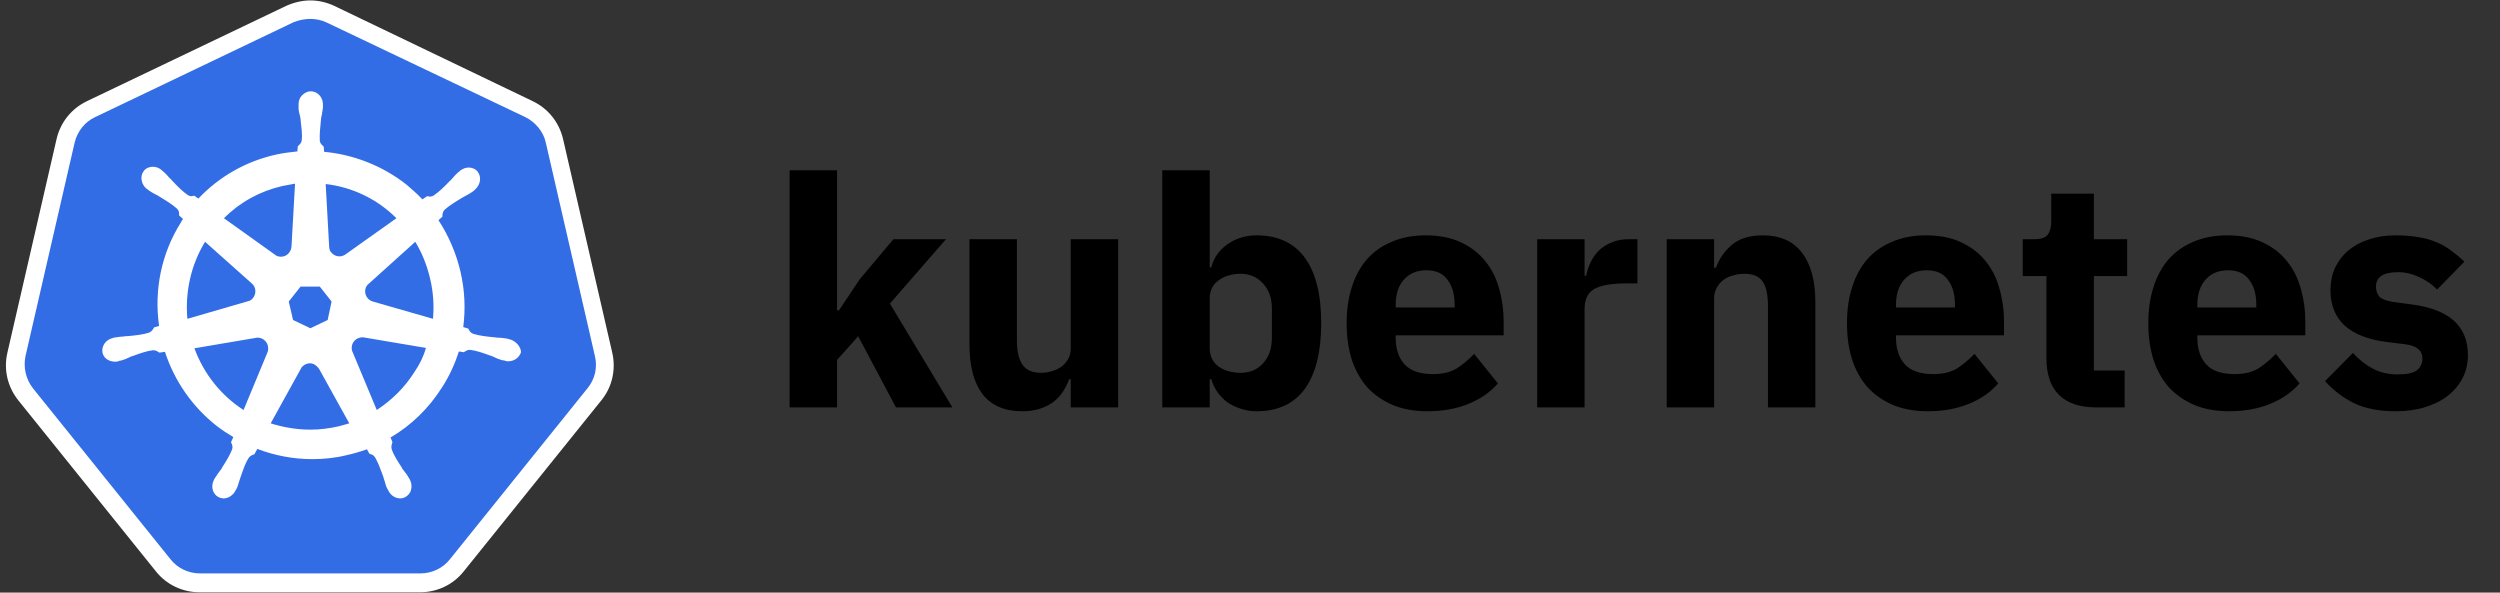
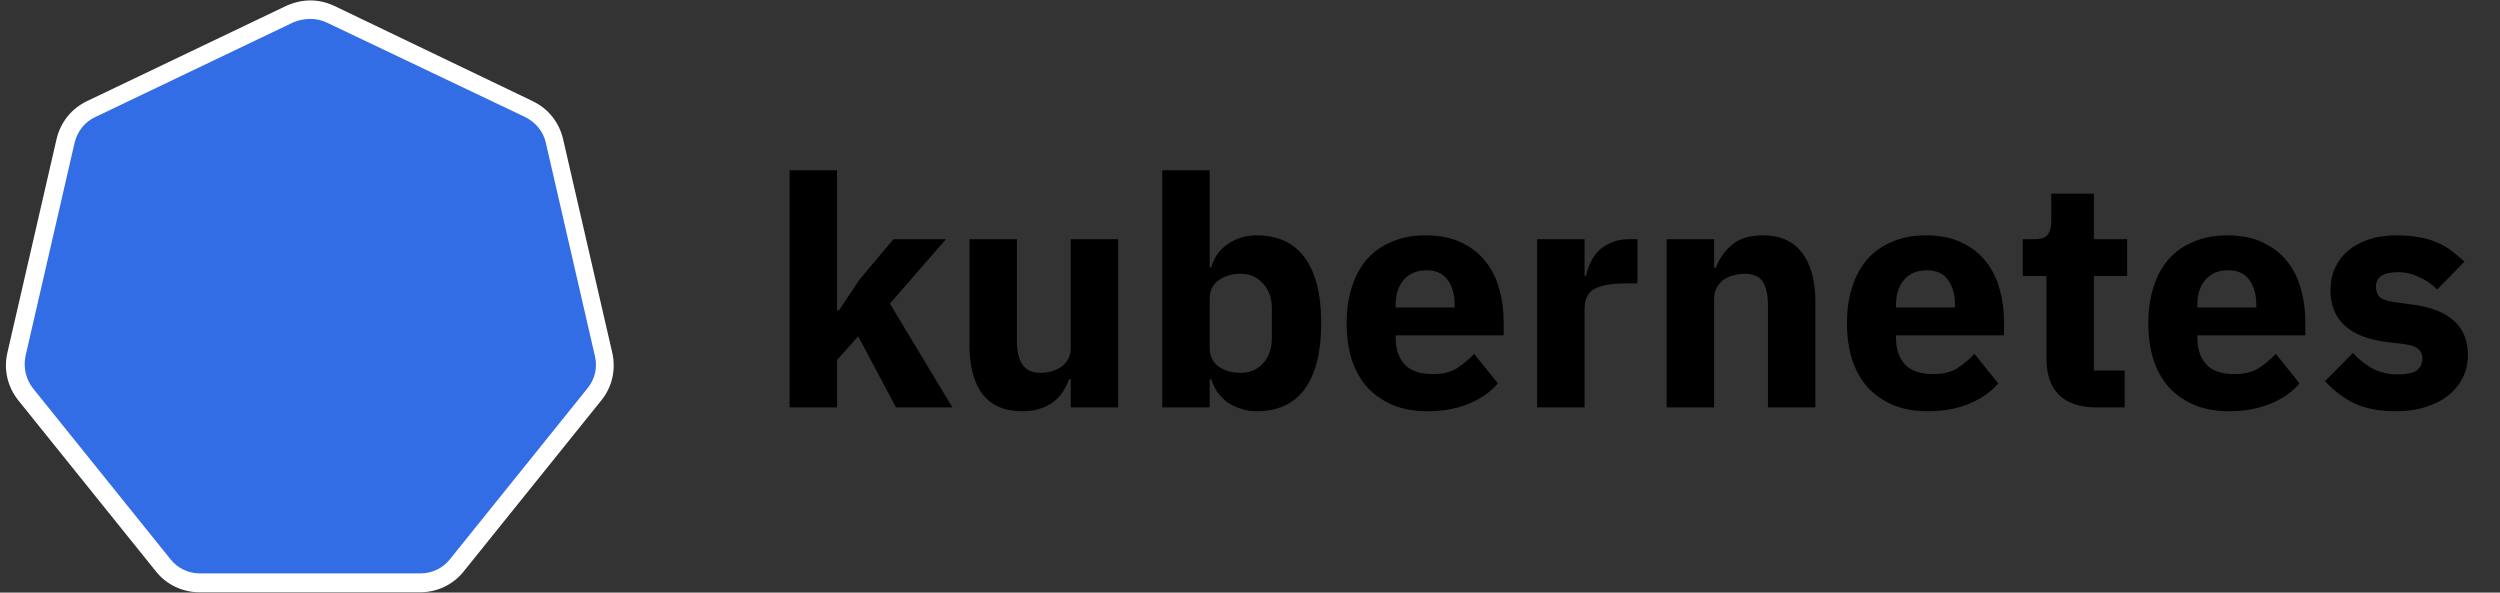
<svg xmlns="http://www.w3.org/2000/svg" width="135" height="32" viewBox="0 0 135 32" fill="none">
  <rect x="0" y="0" width="135" height="32" fill="#333333" stroke="none" />
  <g clip-path="url(#clip0_2137_99171)">
    <path d="M10.798 31.483C10.034 31.483 9.312 31.143 8.824 30.528L1.397 21.297C0.909 20.681 0.718 19.896 0.909 19.132L3.562 7.609C3.731 6.845 4.241 6.23 4.941 5.89L15.679 0.755C16.018 0.585 16.4 0.5 16.782 0.5C17.164 0.5 17.546 0.585 17.886 0.755L28.624 5.869C29.324 6.208 29.833 6.824 30.003 7.588L32.656 19.111C32.826 19.875 32.656 20.66 32.168 21.276L24.74 30.507C24.252 31.101 23.531 31.462 22.767 31.462L10.798 31.483H10.798Z" fill="#326DE6" />
    <path d="M16.762 1.021C17.059 1.021 17.356 1.084 17.632 1.212L28.37 6.326C28.922 6.602 29.346 7.111 29.474 7.706L32.126 19.229C32.275 19.844 32.126 20.481 31.723 20.969L24.296 30.2C23.914 30.688 23.319 30.964 22.704 30.964H10.799C10.183 30.964 9.589 30.688 9.207 30.2L1.78 20.969C1.398 20.481 1.249 19.844 1.377 19.229L4.029 7.706C4.178 7.09 4.581 6.581 5.133 6.326L15.871 1.191C16.147 1.085 16.465 1.021 16.762 1.021L16.762 1.021ZM16.762 0.023C16.316 0.023 15.871 0.13 15.446 0.321L4.708 5.456C3.86 5.859 3.265 6.602 3.053 7.515L0.401 19.038C0.188 19.95 0.401 20.884 0.995 21.627L8.422 30.858C8.995 31.579 9.865 31.983 10.778 31.983H22.683C23.595 31.983 24.465 31.579 25.038 30.858L32.466 21.627C33.06 20.905 33.272 19.95 33.06 19.038L30.407 7.515C30.195 6.602 29.601 5.859 28.752 5.456L18.056 0.32C17.653 0.13 17.208 0.023 16.762 0.023Z" fill="white" />
-     <path d="M27.519 18.32C27.498 18.32 27.498 18.32 27.519 18.32H27.498C27.477 18.32 27.455 18.32 27.455 18.299C27.413 18.299 27.371 18.278 27.328 18.278C27.18 18.256 27.052 18.235 26.925 18.235C26.861 18.235 26.797 18.235 26.713 18.214H26.691C26.246 18.172 25.885 18.129 25.545 18.023C25.397 17.959 25.355 17.875 25.312 17.79C25.312 17.768 25.291 17.768 25.291 17.747L25.015 17.662C25.145 16.664 25.095 15.65 24.866 14.67C24.635 13.681 24.233 12.741 23.678 11.89L23.89 11.699V11.657C23.89 11.551 23.911 11.444 23.996 11.338C24.251 11.105 24.569 10.914 24.951 10.681C25.015 10.638 25.078 10.617 25.142 10.574C25.27 10.511 25.376 10.447 25.503 10.362C25.524 10.341 25.567 10.32 25.609 10.277C25.63 10.256 25.651 10.256 25.651 10.235C25.949 9.98 26.012 9.556 25.8 9.28C25.694 9.131 25.503 9.047 25.312 9.047C25.142 9.047 24.994 9.11 24.845 9.216L24.803 9.259C24.76 9.28 24.739 9.322 24.697 9.344C24.59 9.45 24.506 9.535 24.421 9.641C24.378 9.683 24.336 9.747 24.272 9.789C23.975 10.108 23.699 10.362 23.423 10.553C23.36 10.596 23.296 10.617 23.232 10.617C23.19 10.617 23.147 10.617 23.105 10.596H23.063L22.808 10.765C22.532 10.468 22.235 10.214 21.938 9.959C20.659 8.959 19.119 8.348 17.503 8.198L17.481 7.922L17.439 7.879C17.375 7.816 17.291 7.752 17.269 7.604C17.248 7.264 17.291 6.882 17.333 6.458V6.436C17.333 6.373 17.354 6.288 17.375 6.224C17.396 6.097 17.418 5.969 17.439 5.821V5.63C17.439 5.248 17.142 4.93 16.781 4.93C16.611 4.93 16.442 5.014 16.314 5.142C16.187 5.269 16.123 5.439 16.123 5.63V5.8C16.123 5.948 16.145 6.076 16.187 6.203C16.208 6.267 16.208 6.33 16.229 6.415V6.436C16.272 6.861 16.335 7.243 16.293 7.582C16.272 7.731 16.187 7.794 16.123 7.858L16.081 7.901L16.06 8.176C15.678 8.219 15.296 8.261 14.914 8.346C13.28 8.707 11.837 9.535 10.712 10.723L10.5 10.574H10.457C10.415 10.574 10.372 10.596 10.33 10.596C10.266 10.596 10.203 10.574 10.139 10.532C9.863 10.341 9.587 10.065 9.29 9.747C9.248 9.704 9.205 9.641 9.142 9.598C9.057 9.492 8.972 9.407 8.866 9.301C8.844 9.28 8.802 9.259 8.76 9.216C8.738 9.195 8.717 9.195 8.717 9.174C8.586 9.065 8.421 9.005 8.25 9.004C8.059 9.004 7.868 9.089 7.762 9.237C7.55 9.513 7.614 9.938 7.911 10.192C7.932 10.192 7.932 10.214 7.953 10.214C7.995 10.235 8.017 10.277 8.059 10.299C8.187 10.383 8.293 10.447 8.42 10.511C8.484 10.532 8.547 10.574 8.611 10.617C8.993 10.85 9.311 11.041 9.566 11.275C9.672 11.381 9.672 11.487 9.672 11.593V11.635L9.884 11.826C9.842 11.89 9.799 11.933 9.778 11.996C8.717 13.673 8.314 15.646 8.59 17.599L8.314 17.683C8.314 17.705 8.293 17.705 8.293 17.726C8.25 17.811 8.187 17.896 8.059 17.959C7.741 18.066 7.359 18.108 6.913 18.15H6.892C6.828 18.15 6.743 18.15 6.68 18.172C6.553 18.172 6.425 18.193 6.277 18.214C6.234 18.214 6.192 18.235 6.149 18.235C6.128 18.235 6.107 18.235 6.086 18.256C5.704 18.341 5.47 18.702 5.534 19.042C5.598 19.339 5.873 19.53 6.213 19.53C6.277 19.53 6.319 19.53 6.383 19.509C6.404 19.509 6.425 19.509 6.425 19.487C6.468 19.487 6.51 19.466 6.552 19.466C6.701 19.424 6.807 19.381 6.935 19.318C6.998 19.296 7.062 19.254 7.125 19.233H7.147C7.55 19.084 7.911 18.957 8.25 18.914H8.293C8.42 18.914 8.505 18.978 8.568 19.02C8.59 19.02 8.59 19.042 8.611 19.042L8.908 18.999C9.417 20.57 10.393 21.97 11.688 22.989C11.985 23.222 12.282 23.413 12.601 23.604L12.473 23.88C12.473 23.901 12.494 23.901 12.494 23.922C12.537 24.007 12.579 24.113 12.537 24.262C12.41 24.58 12.219 24.899 11.985 25.259V25.281C11.943 25.344 11.9 25.387 11.858 25.45C11.773 25.556 11.709 25.663 11.624 25.79C11.603 25.811 11.582 25.854 11.561 25.896C11.561 25.917 11.54 25.939 11.54 25.939C11.37 26.299 11.497 26.703 11.815 26.851C11.9 26.893 11.985 26.915 12.07 26.915C12.325 26.915 12.579 26.745 12.707 26.512C12.707 26.49 12.728 26.469 12.728 26.469C12.749 26.427 12.77 26.384 12.791 26.363C12.855 26.214 12.876 26.108 12.919 25.981L12.982 25.79C13.131 25.366 13.237 25.026 13.428 24.729C13.513 24.602 13.619 24.58 13.704 24.538C13.725 24.538 13.725 24.538 13.746 24.517L13.895 24.241C14.829 24.602 15.847 24.793 16.866 24.793C17.481 24.793 18.118 24.729 18.712 24.58C19.086 24.497 19.455 24.39 19.816 24.262L19.943 24.495C19.964 24.495 19.964 24.495 19.985 24.517C20.092 24.538 20.176 24.58 20.261 24.708C20.431 25.005 20.558 25.366 20.707 25.769V25.79L20.771 25.981C20.813 26.108 20.834 26.236 20.898 26.363C20.919 26.405 20.94 26.427 20.962 26.469C20.962 26.49 20.983 26.512 20.983 26.512C21.11 26.766 21.365 26.915 21.619 26.915C21.704 26.915 21.789 26.893 21.874 26.851C22.023 26.766 22.15 26.639 22.192 26.469C22.235 26.299 22.235 26.108 22.15 25.939C22.15 25.917 22.129 25.917 22.129 25.896C22.108 25.854 22.086 25.811 22.065 25.79C22.002 25.663 21.917 25.556 21.832 25.45C21.789 25.387 21.747 25.344 21.704 25.281V25.259C21.471 24.899 21.259 24.58 21.153 24.262C21.11 24.113 21.153 24.029 21.174 23.923C21.174 23.901 21.195 23.901 21.195 23.88L21.089 23.625C22.214 22.968 23.169 22.034 23.89 20.888C24.272 20.294 24.569 19.636 24.781 18.978L25.036 19.02C25.057 19.02 25.057 18.999 25.078 18.999C25.163 18.957 25.227 18.893 25.355 18.893H25.397C25.736 18.936 26.097 19.063 26.5 19.211H26.522C26.585 19.233 26.649 19.275 26.713 19.296C26.84 19.36 26.946 19.402 27.095 19.445C27.137 19.445 27.179 19.466 27.222 19.466C27.243 19.466 27.264 19.466 27.285 19.487C27.349 19.509 27.392 19.509 27.455 19.509C27.774 19.509 28.049 19.296 28.134 19.02C28.134 18.766 27.901 18.426 27.519 18.32V18.32ZM17.694 17.28L16.76 17.726L15.826 17.28L15.593 16.283L16.229 15.477H17.269L17.906 16.283L17.694 17.28H17.694ZM23.232 15.073C23.397 15.775 23.447 16.499 23.381 17.216L20.134 16.283C19.837 16.198 19.667 15.901 19.731 15.604C19.752 15.519 19.795 15.434 19.858 15.37L22.426 13.057C22.787 13.652 23.062 14.331 23.232 15.073ZM21.407 11.784L18.627 13.758C18.394 13.906 18.076 13.864 17.885 13.63C17.821 13.567 17.8 13.482 17.779 13.397L17.587 9.938C19.033 10.104 20.379 10.755 21.407 11.784ZM15.253 10.044C15.487 10.001 15.699 9.959 15.932 9.917L15.741 13.312C15.72 13.609 15.487 13.864 15.168 13.864C15.083 13.864 14.977 13.842 14.914 13.8L12.091 11.784C12.961 10.914 14.044 10.32 15.253 10.044ZM11.073 13.057L13.598 15.307C13.831 15.498 13.852 15.858 13.662 16.092C13.598 16.177 13.513 16.24 13.407 16.262L10.118 17.216C9.99 15.774 10.309 14.309 11.073 13.057ZM10.499 18.808L13.874 18.235C14.15 18.214 14.404 18.405 14.468 18.681C14.489 18.808 14.489 18.914 14.447 19.02L13.152 22.14C11.964 21.376 11.009 20.209 10.499 18.808ZM18.245 23.031C17.757 23.137 17.269 23.201 16.76 23.201C16.017 23.201 15.296 23.074 14.617 22.861L16.293 19.827C16.463 19.636 16.739 19.551 16.972 19.678C17.071 19.739 17.158 19.818 17.227 19.912L18.861 22.861C18.67 22.925 18.457 22.968 18.245 23.031H18.245ZM22.384 20.081C21.853 20.93 21.152 21.609 20.346 22.14L19.009 18.935C18.946 18.681 19.052 18.405 19.306 18.277C19.391 18.235 19.497 18.214 19.604 18.214L22.999 18.787C22.872 19.254 22.659 19.678 22.384 20.081Z" fill="white" />
  </g>
  <path d="M42.639 9.196H45.2V16.757H45.304L46.428 15.079L48.245 12.916H51.083L48.055 16.394L51.429 22H48.383L46.342 18.159L45.2 19.439V22H42.639V9.196ZM57.82 20.477H57.733C57.653 20.708 57.543 20.927 57.405 21.135C57.278 21.343 57.111 21.527 56.903 21.689C56.695 21.85 56.447 21.977 56.159 22.069C55.882 22.162 55.559 22.208 55.19 22.208C54.256 22.208 53.546 21.902 53.062 21.291C52.589 20.668 52.352 19.779 52.352 18.626V12.916H54.913V18.401C54.913 18.955 55.011 19.382 55.207 19.681C55.403 19.981 55.738 20.131 56.211 20.131C56.407 20.131 56.603 20.102 56.799 20.045C56.995 19.987 57.168 19.906 57.318 19.803C57.468 19.687 57.589 19.549 57.681 19.387C57.774 19.226 57.82 19.035 57.82 18.816V12.916H60.381V22H57.82V20.477ZM62.763 9.196H65.324V14.439H65.41C65.537 13.931 65.826 13.516 66.276 13.193C66.737 12.87 67.262 12.709 67.85 12.709C69.004 12.709 69.874 13.112 70.463 13.92C71.051 14.727 71.345 15.904 71.345 17.45C71.345 18.995 71.051 20.177 70.463 20.997C69.874 21.804 69.004 22.208 67.85 22.208C67.55 22.208 67.268 22.162 67.002 22.069C66.737 21.988 66.495 21.873 66.276 21.723C66.068 21.562 65.889 21.377 65.739 21.169C65.589 20.95 65.48 20.72 65.41 20.477H65.324V22H62.763V9.196ZM67.002 20.131C67.487 20.131 67.885 19.964 68.196 19.63C68.519 19.284 68.681 18.822 68.681 18.245V16.671C68.681 16.094 68.519 15.639 68.196 15.304C67.885 14.958 67.487 14.785 67.002 14.785C66.518 14.785 66.114 14.906 65.791 15.148C65.48 15.379 65.324 15.702 65.324 16.117V18.799C65.324 19.214 65.48 19.543 65.791 19.785C66.114 20.016 66.518 20.131 67.002 20.131ZM77.079 22.208C76.387 22.208 75.77 22.098 75.228 21.879C74.686 21.648 74.224 21.331 73.844 20.927C73.475 20.512 73.192 20.01 72.996 19.422C72.811 18.834 72.719 18.176 72.719 17.45C72.719 16.734 72.811 16.088 72.996 15.512C73.18 14.923 73.451 14.422 73.809 14.006C74.178 13.591 74.628 13.274 75.159 13.055C75.689 12.824 76.295 12.709 76.975 12.709C77.725 12.709 78.365 12.835 78.896 13.089C79.438 13.343 79.876 13.683 80.211 14.11C80.557 14.537 80.805 15.033 80.955 15.598C81.117 16.152 81.197 16.734 81.197 17.346V18.107H75.366V18.245C75.366 18.845 75.528 19.324 75.851 19.681C76.174 20.027 76.681 20.201 77.373 20.201C77.904 20.201 78.337 20.097 78.671 19.889C79.006 19.67 79.317 19.41 79.605 19.11L80.886 20.702C80.482 21.175 79.951 21.544 79.294 21.81C78.648 22.075 77.91 22.208 77.079 22.208ZM77.027 14.595C76.508 14.595 76.099 14.768 75.799 15.114C75.51 15.448 75.366 15.898 75.366 16.463V16.602H78.55V16.446C78.55 15.892 78.423 15.448 78.169 15.114C77.927 14.768 77.546 14.595 77.027 14.595ZM83.006 22V12.916H85.567V14.889H85.653C85.699 14.635 85.78 14.393 85.895 14.162C86.011 13.92 86.16 13.706 86.345 13.522C86.541 13.337 86.772 13.193 87.037 13.089C87.302 12.974 87.614 12.916 87.972 12.916H88.421V15.304H87.781C87.031 15.304 86.472 15.402 86.103 15.598C85.745 15.794 85.567 16.158 85.567 16.688V22H83.006ZM90.001 22V12.916H92.562V14.456H92.666C92.827 13.983 93.11 13.574 93.513 13.228C93.917 12.882 94.477 12.709 95.192 12.709C96.126 12.709 96.83 13.02 97.303 13.643C97.787 14.266 98.029 15.154 98.029 16.308V22H95.469V16.515C95.469 15.927 95.376 15.494 95.192 15.217C95.007 14.929 94.678 14.785 94.206 14.785C93.998 14.785 93.796 14.814 93.6 14.871C93.404 14.918 93.225 14.998 93.064 15.114C92.914 15.229 92.793 15.373 92.7 15.546C92.608 15.708 92.562 15.898 92.562 16.117V22H90.001ZM104.097 22.208C103.405 22.208 102.788 22.098 102.246 21.879C101.704 21.648 101.242 21.331 100.862 20.927C100.493 20.512 100.21 20.01 100.014 19.422C99.829 18.834 99.737 18.176 99.737 17.45C99.737 16.734 99.829 16.088 100.014 15.512C100.199 14.923 100.47 14.422 100.827 14.006C101.196 13.591 101.646 13.274 102.177 13.055C102.707 12.824 103.313 12.709 103.994 12.709C104.743 12.709 105.383 12.835 105.914 13.089C106.456 13.343 106.895 13.683 107.229 14.11C107.575 14.537 107.823 15.033 107.973 15.598C108.135 16.152 108.215 16.734 108.215 17.346V18.107H102.384V18.245C102.384 18.845 102.546 19.324 102.869 19.681C103.192 20.027 103.699 20.201 104.391 20.201C104.922 20.201 105.355 20.097 105.689 19.889C106.024 19.67 106.335 19.41 106.623 19.11L107.904 20.702C107.5 21.175 106.97 21.544 106.312 21.81C105.666 22.075 104.928 22.208 104.097 22.208ZM104.045 14.595C103.526 14.595 103.117 14.768 102.817 15.114C102.529 15.448 102.384 15.898 102.384 16.463V16.602H105.568V16.446C105.568 15.892 105.441 15.448 105.187 15.114C104.945 14.768 104.564 14.595 104.045 14.595ZM113.207 22C112.319 22 111.644 21.775 111.183 21.325C110.733 20.875 110.508 20.218 110.508 19.353V14.906H109.228V12.916H109.868C110.214 12.916 110.451 12.835 110.577 12.674C110.704 12.501 110.768 12.259 110.768 11.947V10.459H113.069V12.916H114.868V14.906H113.069V20.01H114.73V22H113.207ZM120.369 22.208C119.677 22.208 119.06 22.098 118.518 21.879C117.976 21.648 117.514 21.331 117.133 20.927C116.764 20.512 116.482 20.01 116.286 19.422C116.101 18.834 116.009 18.176 116.009 17.45C116.009 16.734 116.101 16.088 116.286 15.512C116.47 14.923 116.741 14.422 117.099 14.006C117.468 13.591 117.918 13.274 118.448 13.055C118.979 12.824 119.585 12.709 120.265 12.709C121.015 12.709 121.655 12.835 122.186 13.089C122.728 13.343 123.166 13.683 123.501 14.11C123.847 14.537 124.095 15.033 124.245 15.598C124.406 16.152 124.487 16.734 124.487 17.346V18.107H118.656V18.245C118.656 18.845 118.818 19.324 119.141 19.681C119.464 20.027 119.971 20.201 120.663 20.201C121.194 20.201 121.626 20.097 121.961 19.889C122.295 19.67 122.607 19.41 122.895 19.11L124.176 20.702C123.772 21.175 123.241 21.544 122.584 21.81C121.938 22.075 121.2 22.208 120.369 22.208ZM120.317 14.595C119.798 14.595 119.389 14.768 119.089 15.114C118.8 15.448 118.656 15.898 118.656 16.463V16.602H121.84V16.446C121.84 15.892 121.713 15.448 121.459 15.114C121.217 14.768 120.836 14.595 120.317 14.595ZM129.375 22.208C128.499 22.208 127.76 22.069 127.161 21.792C126.561 21.504 126.024 21.1 125.551 20.581L127.057 19.059C127.38 19.416 127.737 19.699 128.13 19.906C128.522 20.114 128.966 20.218 129.462 20.218C129.969 20.218 130.321 20.143 130.517 19.993C130.713 19.831 130.811 19.618 130.811 19.353C130.811 18.926 130.506 18.672 129.894 18.591L128.908 18.47C126.866 18.216 125.846 17.282 125.846 15.667C125.846 15.229 125.926 14.831 126.088 14.473C126.261 14.104 126.497 13.793 126.797 13.539C127.109 13.274 127.478 13.072 127.905 12.934C128.343 12.784 128.833 12.709 129.375 12.709C129.848 12.709 130.264 12.743 130.621 12.812C130.99 12.87 131.313 12.962 131.59 13.089C131.878 13.205 132.138 13.355 132.369 13.539C132.611 13.712 132.847 13.908 133.078 14.127L131.607 15.633C131.319 15.344 130.99 15.119 130.621 14.958C130.264 14.785 129.894 14.698 129.514 14.698C129.075 14.698 128.764 14.768 128.579 14.906C128.395 15.044 128.303 15.229 128.303 15.46C128.303 15.702 128.366 15.892 128.493 16.031C128.631 16.158 128.885 16.25 129.254 16.308L130.275 16.446C132.271 16.711 133.268 17.622 133.268 19.18C133.268 19.618 133.176 20.022 132.992 20.391C132.807 20.76 132.542 21.083 132.196 21.36C131.861 21.625 131.452 21.833 130.967 21.983C130.494 22.133 129.964 22.208 129.375 22.208Z" fill="black" />
  <defs>
    <clipPath id="clip0_2137_99171">
      <rect width="32.893" height="31.998" fill="white" transform="translate(0.242)" />
    </clipPath>
  </defs>
</svg>